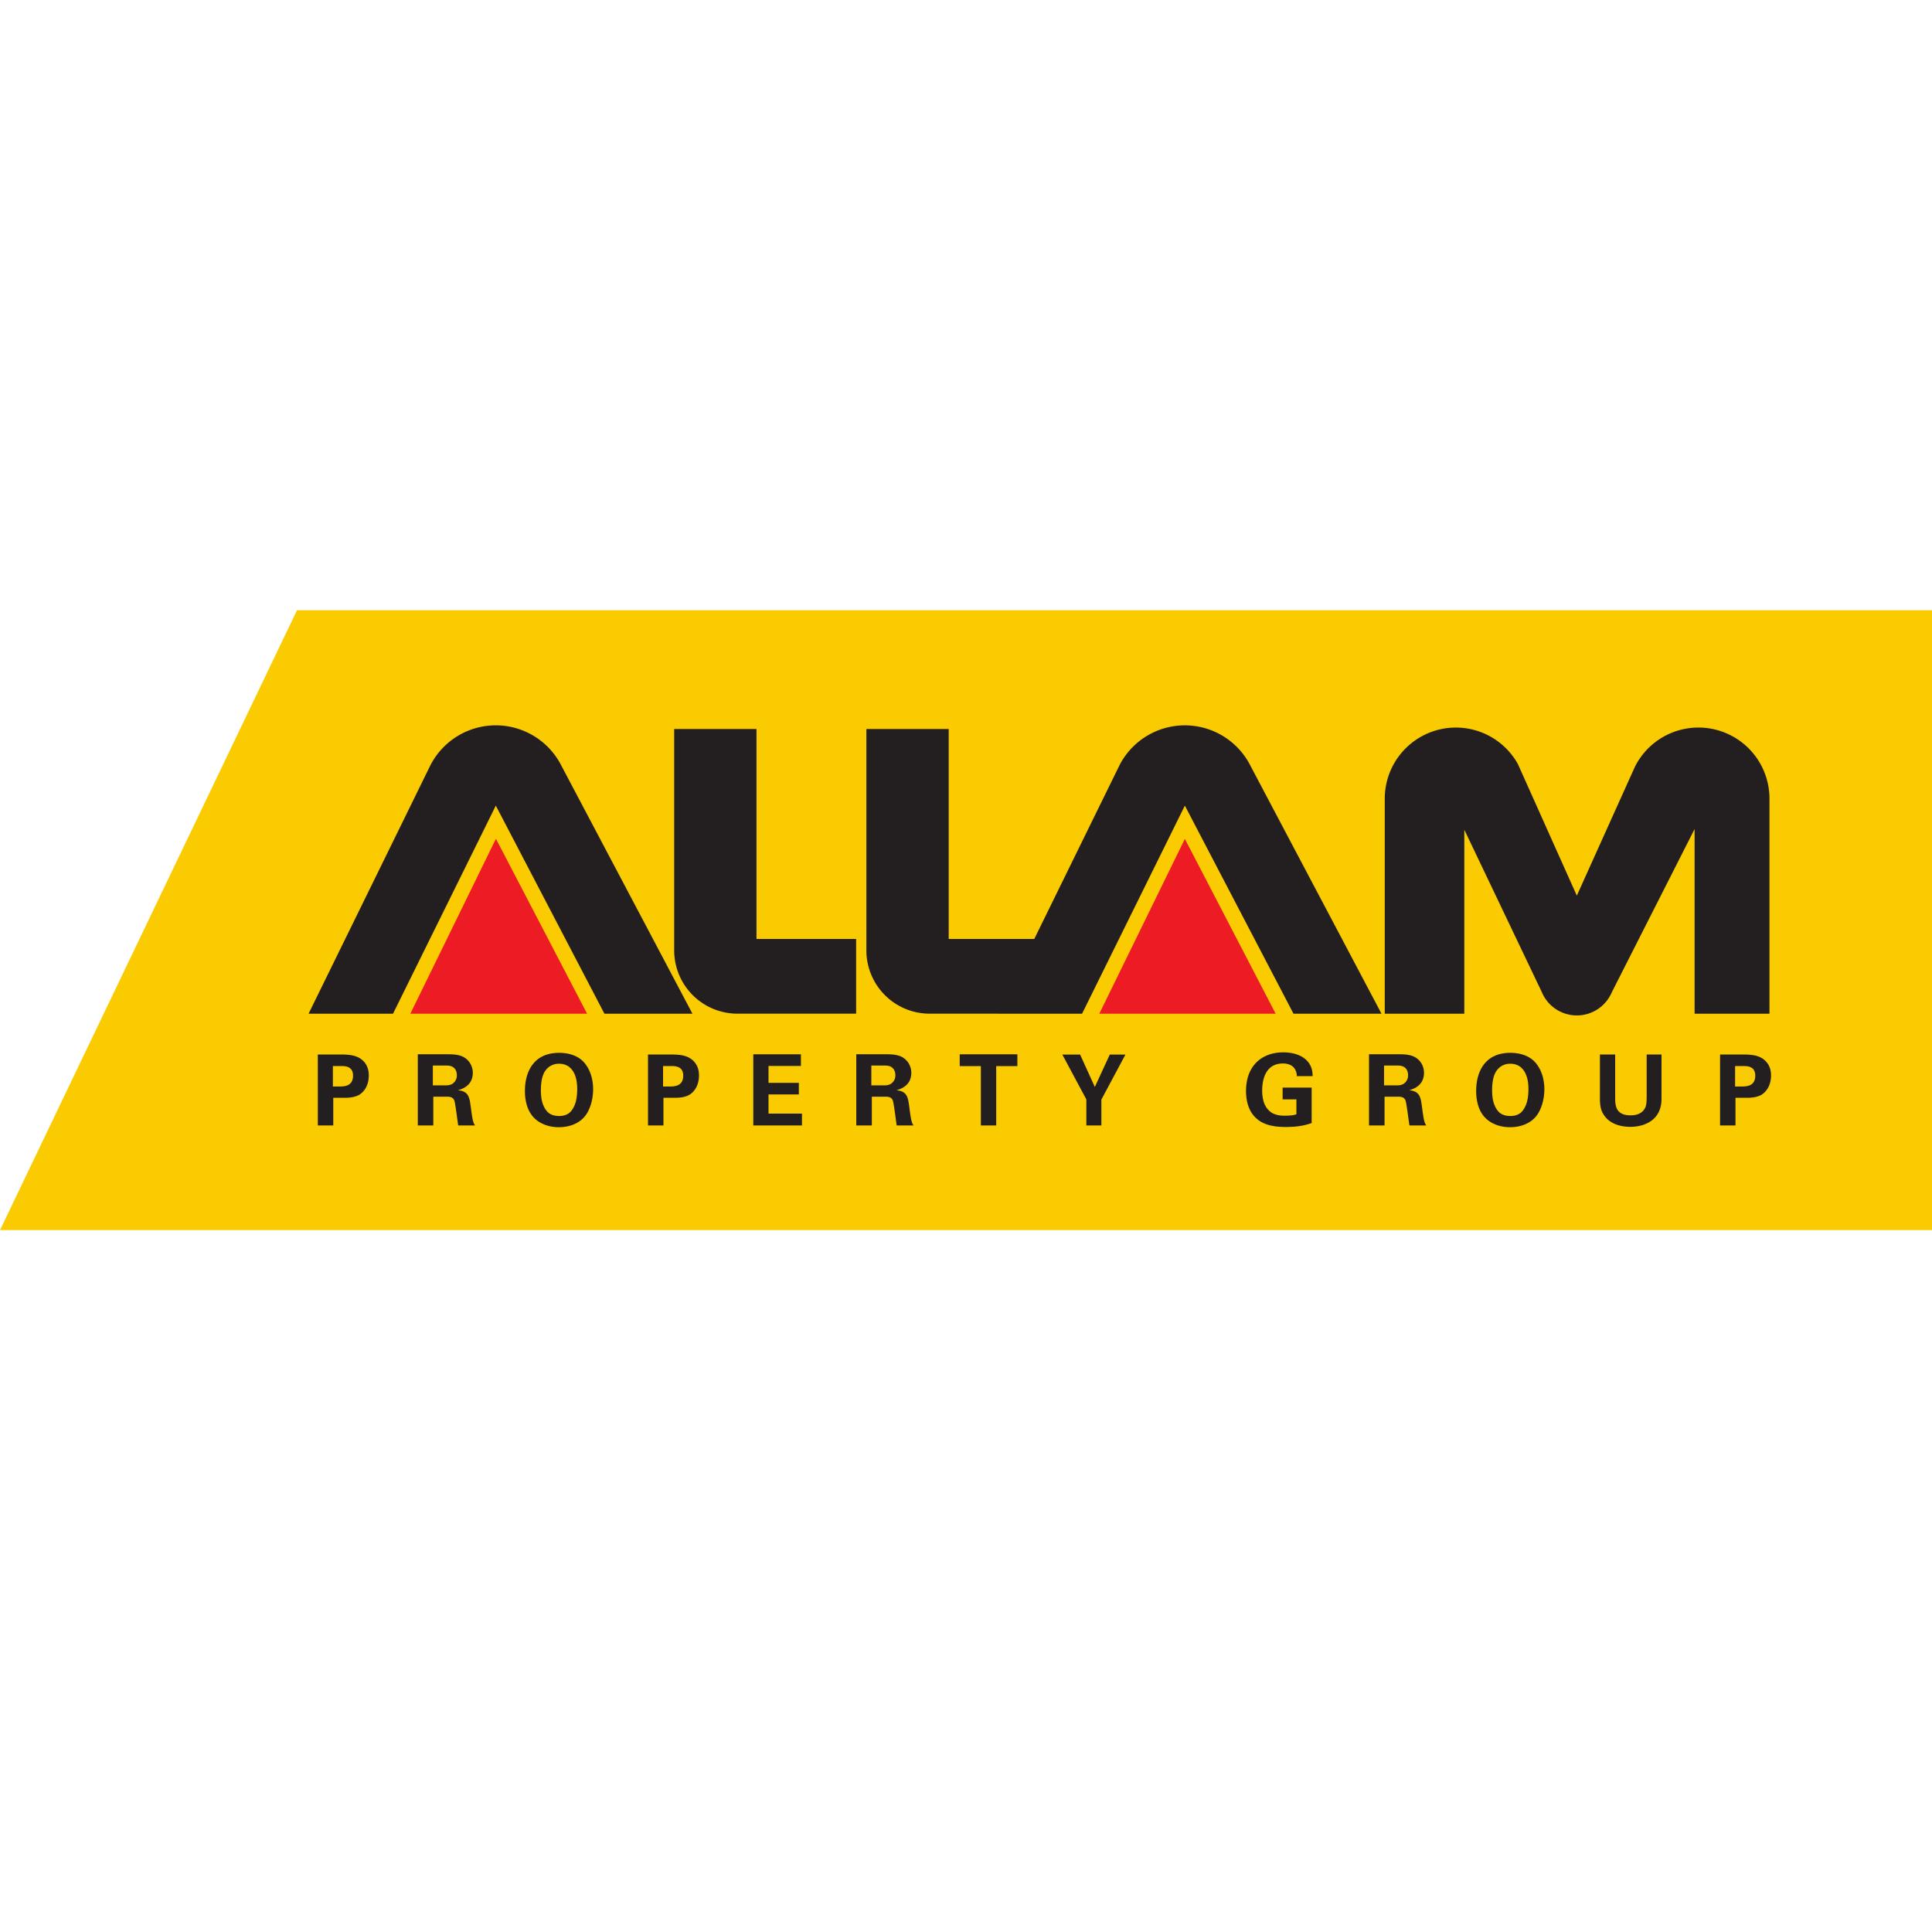
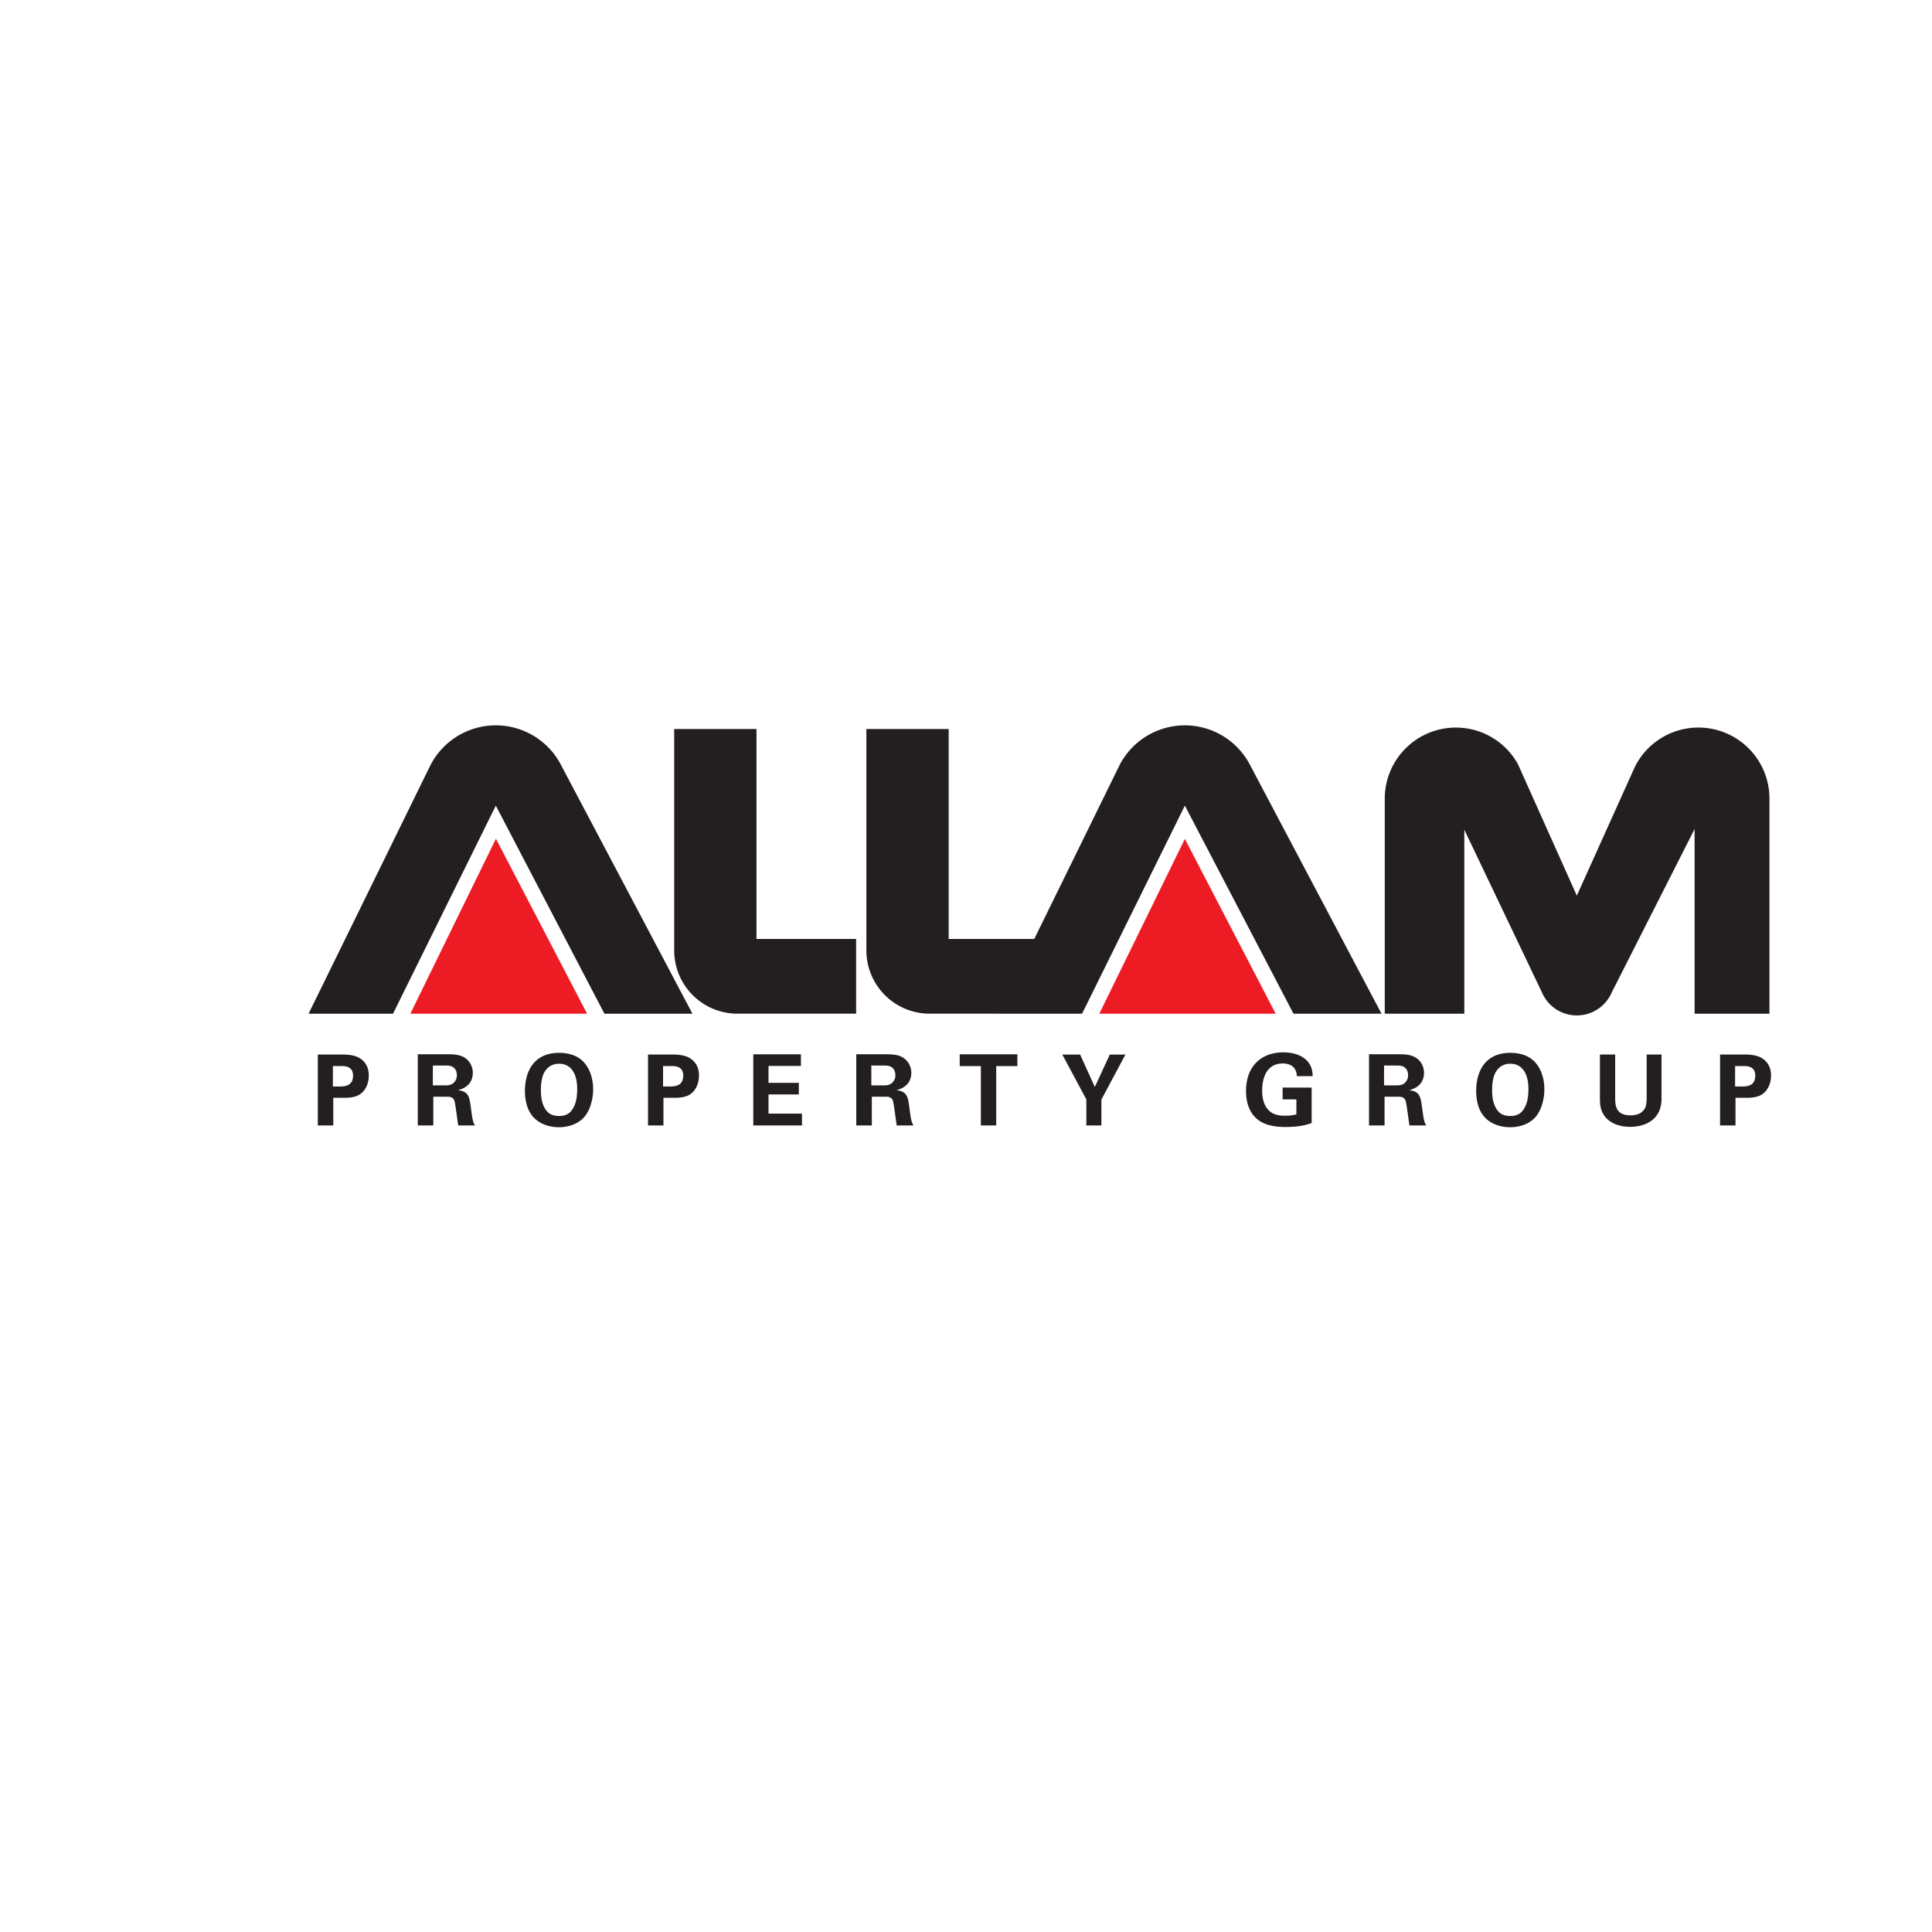
<svg xmlns="http://www.w3.org/2000/svg" viewBox="0 0 100 100" fill-rule="evenodd" clip-rule="evenodd" stroke-linejoin="round" stroke-miterlimit="1.414">
-   <path d="M100 31.588H15.371L0 63.67h100V31.588z" fill="#fbcb02" />
  <path d="M56.899 52.47h9.13l-4.701-9.049-4.429 9.049zm-35.66 0h9.149l-4.719-9.057-4.43 9.057z" fill="#ed1c24" />
  <path d="M28.939 54.494c-1.325 0-1.769.993-1.769 1.971 0 .336.051.947.454 1.375.337.352.82.505 1.304.505.304 0 .902-.067 1.309-.524.3-.337.463-.907.463-1.444 0-.361-.076-.935-.468-1.385-.362-.407-.902-.498-1.293-.498zm49.234 0c-1.324 0-1.767.993-1.767 1.971 0 .336.05.947.453 1.375.336.352.82.505 1.304.505.305 0 .902-.067 1.31-.524.299-.337.463-.907.463-1.444 0-.361-.076-.935-.469-1.385-.362-.407-.902-.498-1.294-.498zm-10.282 1.798v1.837c-.229.078-.606.204-1.344.204-.84 0-1.274-.204-1.564-.489-.413-.401-.489-.987-.489-1.374 0-1.304.815-2.001 1.93-2.001.473 0 .963.131 1.253.463.245.281.26.57.265.768h-.82a.681.681 0 0 0-.102-.371c-.153-.244-.443-.284-.616-.284-.897 0-1.074.834-1.074 1.399 0 .25.034.698.305.989.183.203.428.315.865.315.382 0 .515-.046.601-.071v-.773h-.713v-.612h1.503zm15.71-1.712v2.242c0 .402.031.907.799.907.127 0 .51-.006.713-.321.078-.113.118-.256.118-.627V54.58H86v2.298c0 1.095-.871 1.447-1.614 1.447-.368 0-1.039-.082-1.385-.638-.179-.279-.189-.565-.189-.906V54.58h.789zm-66.016 0c.53 0 .974.036 1.28.403.193.234.223.499.223.687 0 .428-.178.79-.468.979-.27.173-.641.173-.835.173h-.535v1.431h-.8V54.58h1.135zm5.601-.011c.357 0 .706.027.964.251a.93.93 0 0 1 .322.708c0 .687-.591.851-.769.902.555.051.595.367.662.845.056.432.085.611.112.713.04.162.071.204.112.265h-.872c-.035-.204-.147-1.135-.198-1.278-.072-.21-.266-.21-.397-.21h-.694v1.488h-.803v-3.684h1.561zm66.979.011c.53 0 .973.036 1.277.403.196.234.226.499.226.687 0 .428-.179.79-.469.979-.27.173-.641.173-.835.173h-.535v1.431h-.799V54.58h1.135zm-17.742-.011c.355 0 .704.027.963.251.23.198.32.469.32.708 0 .687-.591.851-.768.902.555.051.596.367.661.845.058.432.087.611.113.713.04.162.071.204.112.265h-.871c-.036-.204-.148-1.135-.199-1.278-.072-.21-.264-.21-.397-.21h-.693v1.488h-.804v-3.684h1.563zm-37.747.011c.531 0 .973.036 1.279.403.194.234.224.499.224.687 0 .428-.179.79-.47.979-.267.173-.64.173-.834.173h-.535v1.431h-.799V54.58h1.135zm21.992 1.681l.774-1.676h.81l-1.245 2.329v1.339h-.778v-1.348l-1.243-2.32h.921l.761 1.676zm-4.009-1.691v.611h-1.096v3.072h-.794v-3.072h-1.094v-.611h2.984zm-6.775-.001c.356 0 .706.027.963.251a.93.93 0 0 1 .322.708c0 .687-.591.851-.771.902.556.051.598.367.664.845.055.432.086.611.111.713.04.162.071.204.112.265h-.871c-.036-.204-.148-1.135-.198-1.278-.072-.21-.266-.21-.399-.21h-.691v1.488h-.806v-3.684h1.564zm-4.429.001v.602h-1.677v.875h1.57v.602h-1.57v.992h1.732v.612h-2.52V54.57h2.465zm-12.516 3.193c-.368 0-.556-.141-.669-.295-.219-.286-.274-.678-.274-1.029 0-.417.061-.816.27-1.07a.835.835 0 0 1 .677-.31c.377 0 .688.199.841.652.076.224.092.479.092.657 0 .586-.129.871-.25 1.053-.148.231-.367.342-.687.342zm49.234 0c-.366 0-.556-.141-.667-.295-.219-.286-.275-.678-.275-1.029 0-.417.061-.816.271-1.07a.833.833 0 0 1 .676-.31c.377 0 .688.199.84.652.078.224.093.479.093.657 0 .586-.128.871-.25 1.053-.148.231-.366.342-.688.342zm-60.628-1.526c.255 0 .728 0 .728-.562 0-.497-.421-.497-.645-.497h-.398v1.059h.315zm72.579 0c.255 0 .728 0 .728-.562 0-.497-.423-.497-.647-.497h-.397v1.059h.316zm-55.488 0c.255 0 .727 0 .727-.562 0-.497-.422-.497-.646-.497h-.397v1.059h.316zm-11.596-.058c.091 0 .275 0 .402-.101a.508.508 0 0 0 .204-.428c0-.249-.122-.366-.193-.412-.122-.087-.271-.087-.519-.087h-.53v1.028h.636zm49.236 0c.092 0 .274 0 .403-.101a.51.51 0 0 0 .202-.428c0-.249-.121-.366-.193-.412-.122-.087-.269-.087-.52-.087h-.53v1.028h.638zm-26.539 0c.092 0 .274 0 .403-.101a.508.508 0 0 0 .203-.428c0-.249-.123-.366-.194-.412-.122-.087-.27-.087-.519-.087h-.53v1.028h.637zm38.896-16.512a3.677 3.677 0 0 1 6.954 1.673v11.129h-3.875V42.91l-4.29 8.46a1.965 1.965 0 0 1-3.62-.023l-4.009-8.4v9.522h-4.118V41.34a3.68 3.68 0 0 1 3.679-3.681c1.381 0 2.583.761 3.212 1.888l3.05 6.811 3.016-6.691h.001zm-31.1 8.934l4.413-8.994v-.001a3.803 3.803 0 0 1 6.775.025l6.785 12.838h-4.555l-5.623-10.77-5.32 10.77h-4.372v-.001h-3.517a3.277 3.277 0 0 1-3.276-3.278V37.734h4.261v10.867h4.429zM25.661 37.543a3.804 3.804 0 0 0-3.381 2.063l-.001.001-6.307 12.862h4.371l5.32-10.77 5.622 10.77h4.556l-6.784-12.838a3.808 3.808 0 0 0-3.396-2.088zm13.495 11.058h5.157v3.867h-6.141a3.276 3.276 0 0 1-3.276-3.278V37.734h4.26v10.867z" fill="#231f20" />
</svg>